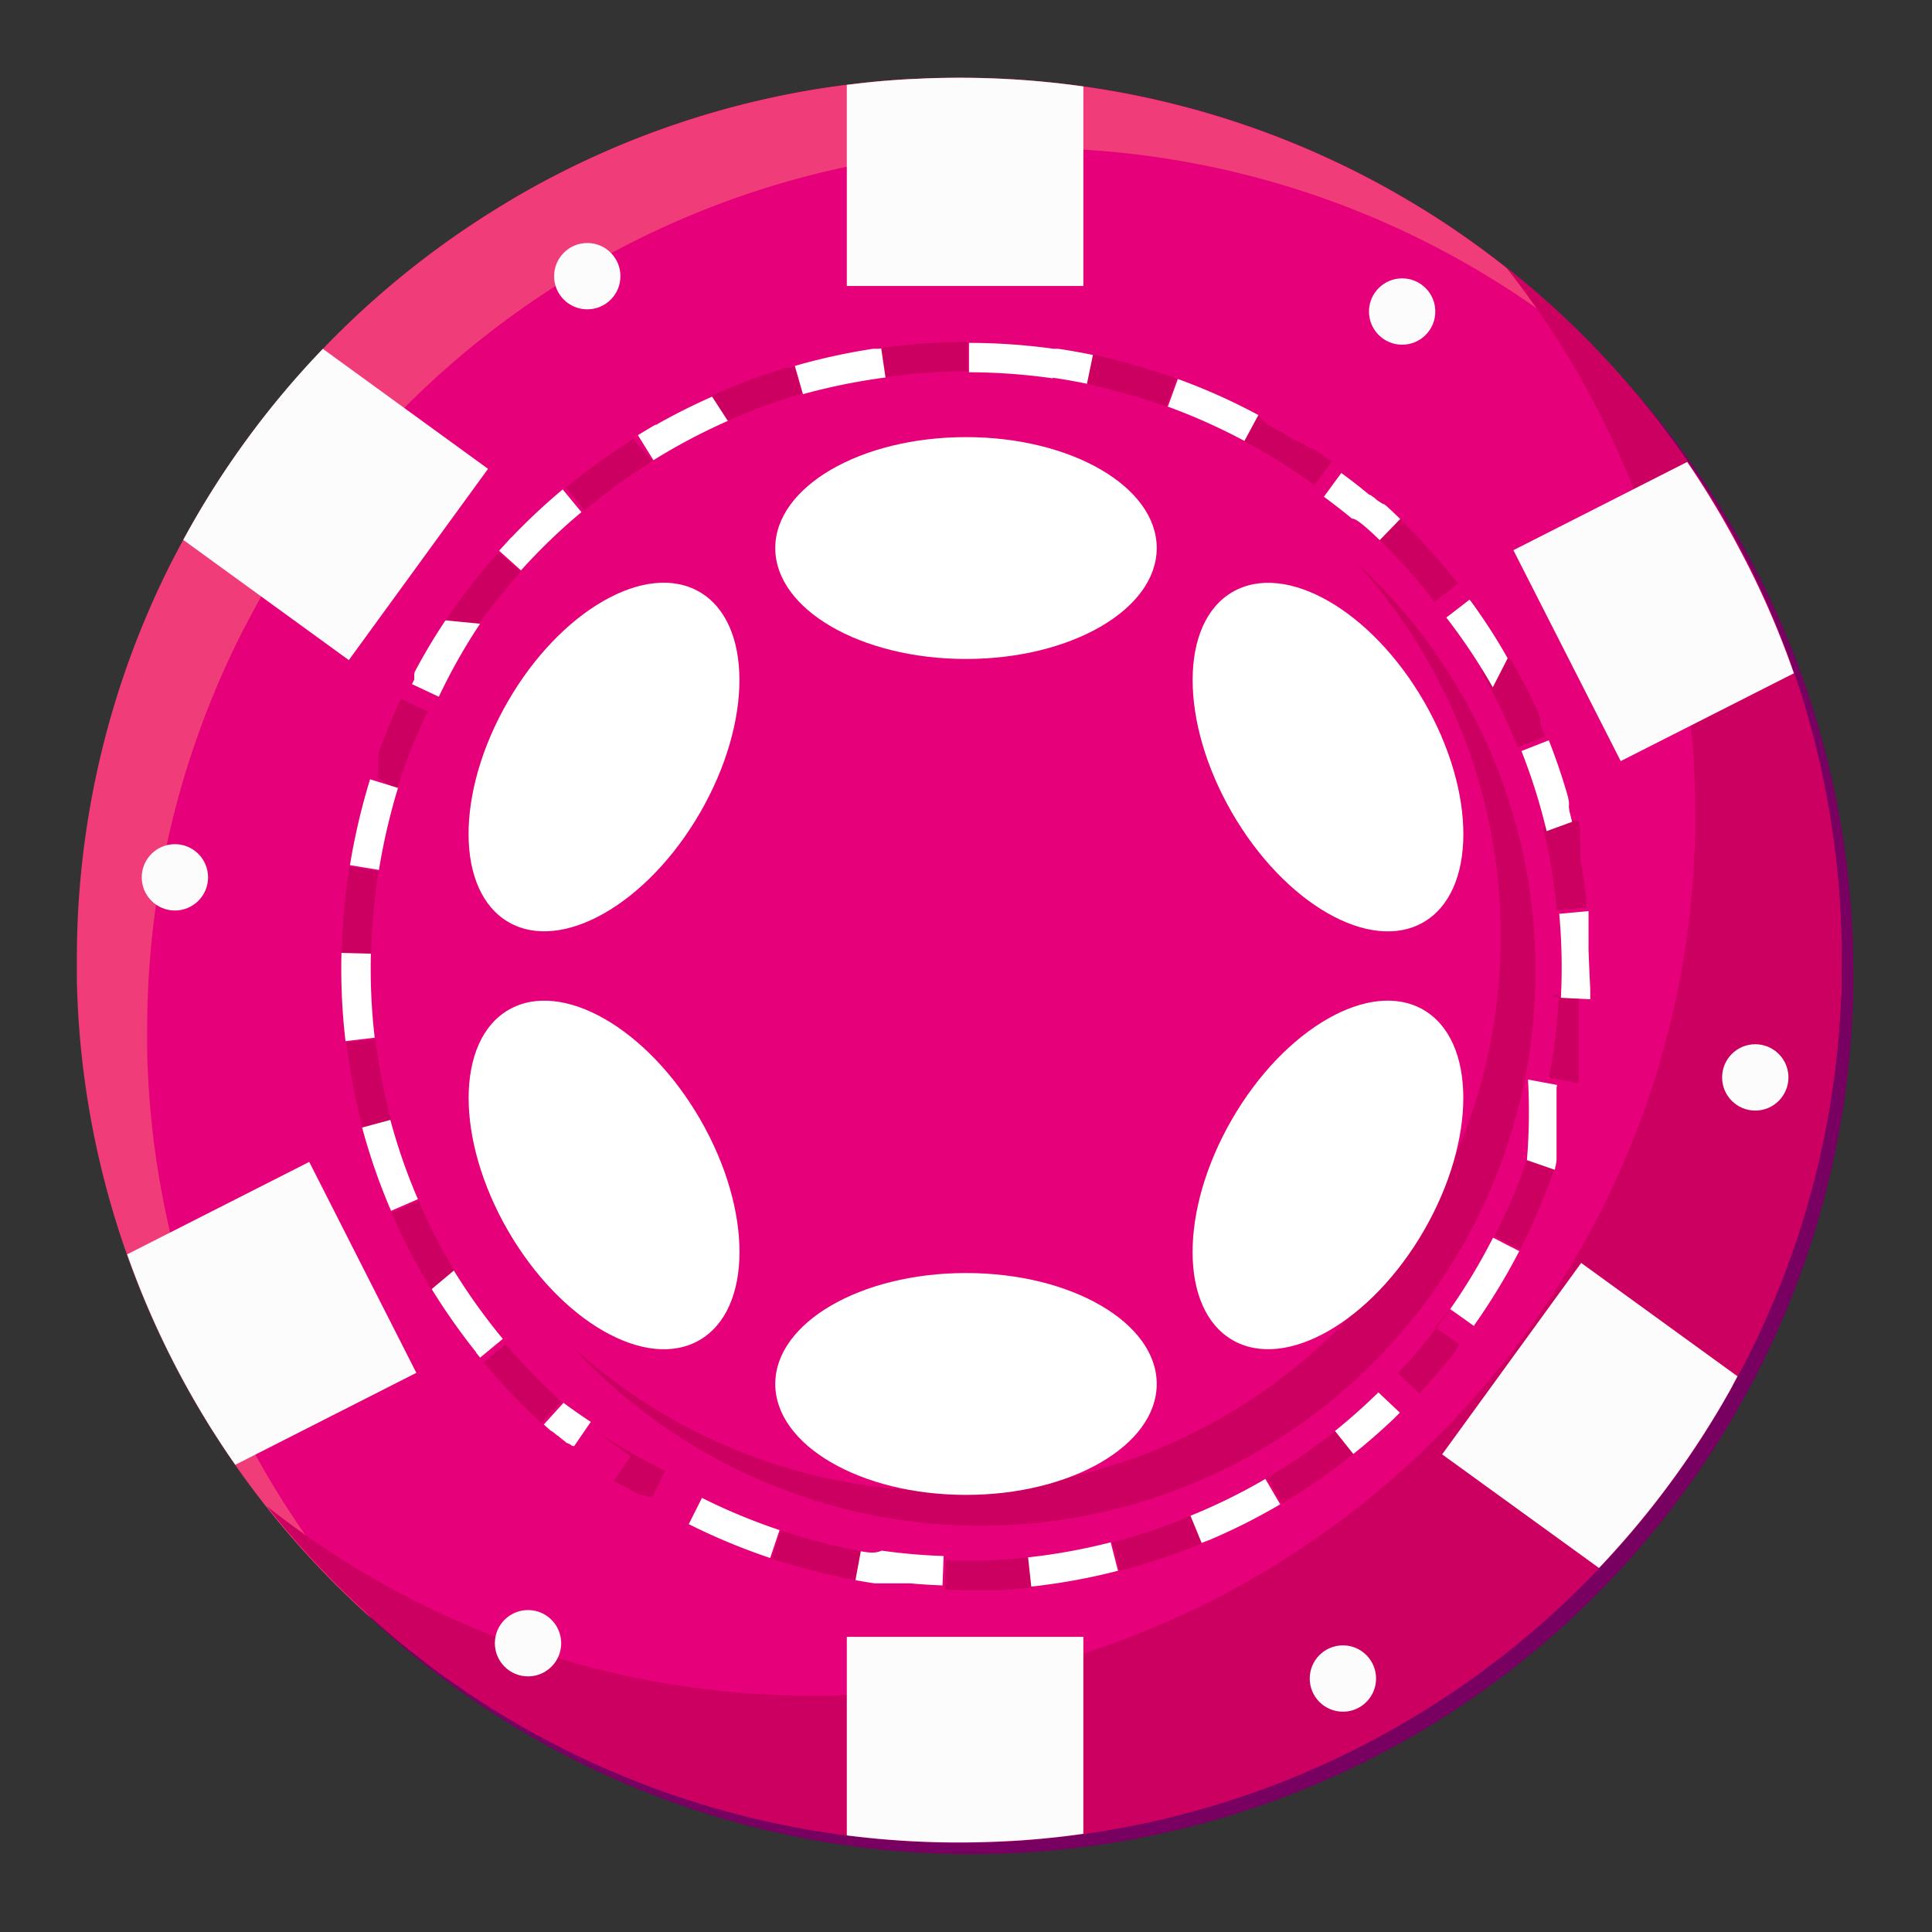
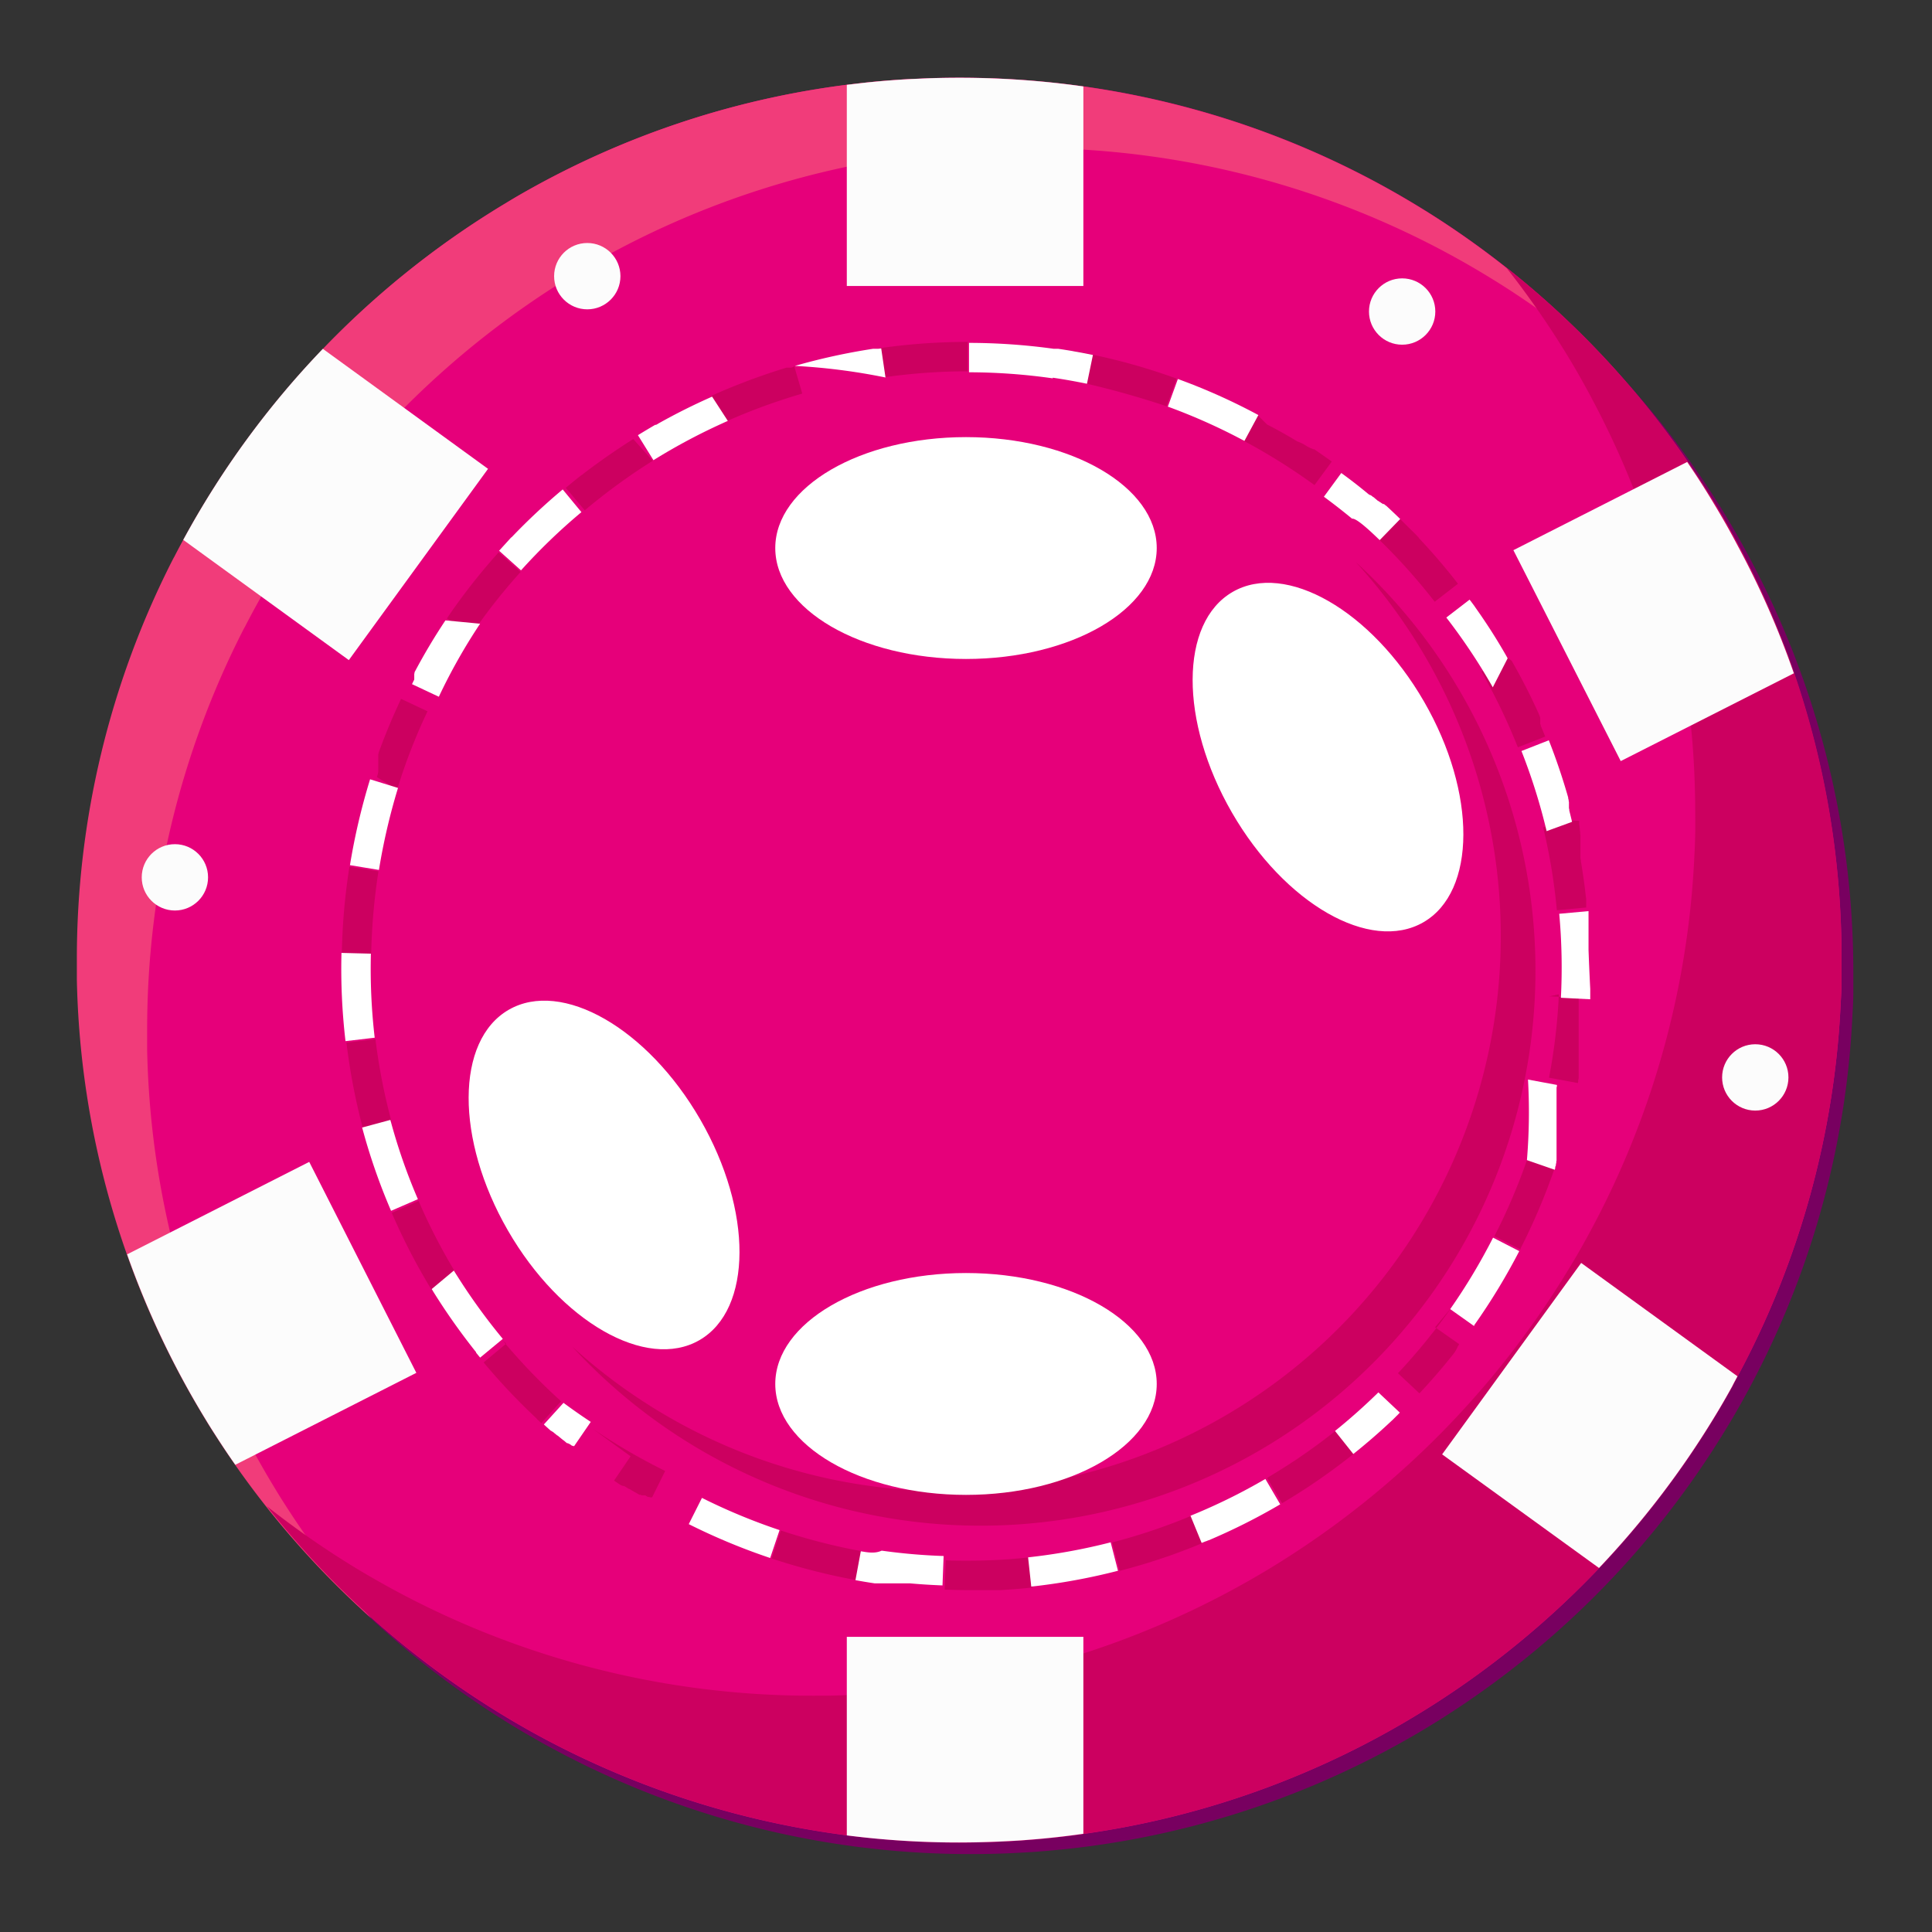
<svg xmlns="http://www.w3.org/2000/svg" viewBox="0 0 360 360">
  <rect x="0" y="0" width="360" height="360" fill="#333333" stroke="none" />
  <defs>
    <style>.cls-4{fill:#cc0060}.cls-5{fill:#fcfcfc}.cls-6{fill:#fff}</style>
  </defs>
  <g id="Слой_16" data-name="Слой 16">
    <path d="M345.34 181.1v3.84c0 1.28-.08 2.77-.16 4.15a163 163 0 0 1-20.24 71.46c-1.06 1.93-2.17 3.85-3.32 5.72a165 165 0 0 1-51.5 53q-1.87 1.22-3.78 2.38A163.66 163.66 0 0 1 193.63 345c-.77.07-1.55.12-2.32.16-3.43.21-6.9.32-10.38.32a163.73 163.73 0 0 1-80.41-21c-1.55-.87-3.08-1.76-4.61-2.68a165.4 165.4 0 0 1-53.78-52.59c-.57-.89-1.13-1.79-1.68-2.69a163.54 163.54 0 0 1-23.9-81.86v-3.62a163.5 163.5 0 0 1 17.86-74.59 5 5 0 0 1 .27-.52 164.93 164.93 0 0 1 61.5-65.78l.91-.54c.31-.2.63-.38.93-.56A163.3 163.3 0 0 1 163 17.64c3-.32 5.94-.55 8.94-.72h1.1c2.61-.13 5.21-.2 7.84-.2a163.64 163.64 0 0 1 85.47 24c1.78 1.09 3.53 2.19 5.26 3.34a165.4 165.4 0 0 1 50 52.1q2.32 3.86 4.44 7.85a163.6 163.6 0 0 1 19.29 77.09" style="fill:#780060" />
    <path d="M343.15 178.9v3.85c0 1.28-.08 2.76-.16 4.14a163.14 163.14 0 0 1-19.2 69.56c-.34.64-.69 1.28-1 1.91-1.07 1.93-2.17 3.85-3.32 5.72a165.1 165.1 0 0 1-51.5 53q-1.87 1.21-3.78 2.37a163.2 163.2 0 0 1-62.24 22.27q-5.16.74-10.43 1.14c-.77.06-1.55.12-2.33.16q-5.15.31-10.38.32a164.4 164.4 0 0 1-80.41-21c-1.54-.88-3.08-1.76-4.6-2.69a165.3 165.3 0 0 1-49.87-46.72c-1.35-1.92-2.65-3.88-3.92-5.87-.57-.88-1.13-1.78-1.67-2.68a163.8 163.8 0 0 1-23.9-81.86v-3.63a163.66 163.66 0 0 1 17.85-74.59c.09-.17.18-.35.28-.51.55-1.08 1.12-2.14 1.7-3.2A164.8 164.8 0 0 1 94 38l.91-.55c.31-.2.62-.37.93-.56a163.2 163.2 0 0 1 62-21.1l3.06-.36c3-.33 5.94-.56 8.94-.72l1.1-.05c2.61-.13 5.2-.19 7.83-.19a165 165 0 0 1 23.14 1.62 163.2 163.2 0 0 1 62.34 22.33c1.77 1.08 3.53 2.19 5.26 3.34a165.2 165.2 0 0 1 45 44.3q2.63 3.83 5 7.8 2.33 3.84 4.44 7.85a162 162 0 0 1 10.32 23.72 164 164 0 0 1 8.88 53.47" style="fill:#e6007a" />
    <path d="M301.39 69.41a165 165 0 0 0-18.82-14.53c-1.73-1.15-3.49-2.26-5.26-3.34a163.6 163.6 0 0 0-85.48-23.95c-2.63 0-5.23.06-7.84.19h-1.09c-3 .16-6 .39-8.95.72a163.2 163.2 0 0 0-65 21.46c-.31.19-.63.36-.93.56s-.62.36-.91.55a164.86 164.86 0 0 0-61.5 65.78c-.1.16-.19.34-.28.51A163.66 163.66 0 0 0 27.42 192v3.63a163.44 163.44 0 0 0 23.9 81.86c.54.9 1.1 1.8 1.67 2.68a165 165 0 0 0 16.19 21.37 165.4 165.4 0 0 1-29.29-34.47c-.57-.88-1.13-1.78-1.67-2.68a163.54 163.54 0 0 1-23.9-81.86v-3.63a163.7 163.7 0 0 1 17.85-74.59c.09-.17.18-.35.28-.51A164.93 164.93 0 0 1 94 38l.91-.55.93-.56a163.3 163.3 0 0 1 65.06-21.46c3-.33 5.94-.56 8.94-.72h1.1c2.61-.14 5.2-.2 7.83-.2a163.67 163.67 0 0 1 85.48 23.95c1.77 1.08 3.53 2.19 5.26 3.34a165.8 165.8 0 0 1 31.88 27.61" style="fill:#f13c7a" />
    <path d="M343.15 178.9v3.85c0 1.28-.08 2.76-.16 4.14a163.14 163.14 0 0 1-19.2 69.56c-.34.64-.69 1.28-1 1.91-1.07 1.93-2.17 3.85-3.32 5.72-.77 1.27-1.55 2.52-2.36 3.76-.4.62-.8 1.24-1.21 1.86q-2.86 4.31-6 8.42c-.34.45-.67.89-1 1.33s-.59.77-.9 1.15c-.41.54-.84 1.07-1.27 1.6-.73.9-1.47 1.8-2.22 2.68-.46.56-.94 1.11-1.42 1.66s-1.1 1.27-1.66 1.89-1 1.13-1.53 1.69-1.27 1.37-1.91 2.05a165.2 165.2 0 0 1-30 24.89q-1.87 1.21-3.78 2.37a163.2 163.2 0 0 1-62.24 22.27q-5.16.74-10.43 1.14c-.77.06-1.55.12-2.33.16q-5.15.31-10.38.32a164.4 164.4 0 0 1-80.41-21c-1.54-.88-3.08-1.76-4.6-2.69a165.1 165.1 0 0 1-44.13-39 165 165 0 0 0 16.78 11.66c1.53.92 3.06 1.81 4.61 2.68a163.73 163.73 0 0 0 80.41 21c2.14 0 4.28 0 6.4-.13 1.33 0 2.66-.11 4-.19.77 0 1.55-.1 2.32-.16a163.9 163.9 0 0 0 72.67-23.4q1.91-1.17 3.78-2.38a165.1 165.1 0 0 0 51.5-53c1.15-1.87 2.26-3.79 3.32-5.72a163 163 0 0 0 20.24-71.46c.08-1.39.13-2.77.16-4.15s0-2.56 0-3.85q0-8.27-.8-16.31a163.5 163.5 0 0 0-18.41-60.85q-2.11-4-4.44-7.85a166 166 0 0 0-11.62-16.74 165 165 0 0 1 33.93 36.29c1.14 1.66 2.25 3.35 3.33 5 .58.91 1.15 1.83 1.71 2.75q2.33 3.84 4.44 7.85c.38.72.76 1.44 1.13 2.17.24.45.47.92.7 1.38s.61 1.2.9 1.8q1.36 2.8 2.62 5.67c.29.65.57 1.31.85 2s.57 1.34.84 2c.2.48.4 1 .58 1.45s.37.92.55 1.39.27.7.4 1c.23.58.45 1.17.66 1.76.35 1 .69 1.91 1 2.87 0 .07.05.13.07.2a164 164 0 0 1 8.83 53.54" class="cls-4" />
    <path d="M201.87 16.11v37.18h-44.08V15.81l3.06-.36c3-.33 5.94-.56 8.94-.72l1.1-.05c2.61-.13 5.2-.19 7.83-.19a165 165 0 0 1 23.15 1.62m0 288.89v36.7q-5.16.74-10.43 1.14c-.77.06-1.55.12-2.33.16q-5.15.31-10.38.32a165 165 0 0 1-20.94-1.32v-37Zm132.39-179.54L302 141.82l-20-39.3 32.38-16.44q2.63 3.83 5 7.8 2.33 3.84 4.44 7.85a162 162 0 0 1 10.44 23.73M77.58 255.81l-33.73 17.13c-1.35-1.92-2.65-3.88-3.92-5.87-.57-.88-1.13-1.78-1.67-2.68a163.6 163.6 0 0 1-14.57-30.66l33.93-17.23Zm246.17.64c-.34.64-.69 1.28-1 1.91-1.07 1.93-2.17 3.85-3.32 5.72a165.7 165.7 0 0 1-21.48 28.09L268.72 271l25.91-35.67ZM90.94 87.36 65 123l-30.85-22.4A164.6 164.6 0 0 1 60.16 65Z" class="cls-5" />
    <circle cx="261.27" cy="58.05" r="6.18" class="cls-5" />
-     <circle cx="98.39" cy="306.19" r="6.18" class="cls-5" />
    <circle cx="327.07" cy="200.76" r="6.18" class="cls-5" />
    <circle cx="32.59" cy="163.48" r="6.18" class="cls-5" />
-     <circle cx="250.23" cy="312.77" r="6.18" class="cls-5" />
    <circle cx="109.43" cy="51.46" r="6.18" class="cls-5" />
    <path d="M286.11 180.87a103.41 103.41 0 0 1-179.48 70.06 103.42 103.42 0 0 0 146-146.2 103.18 103.18 0 0 1 33.48 76.14" class="cls-4" />
    <path d="M180.32 63.71h-.62a115 115 0 0 0-15.76 1.17l.78 5.43a109 109 0 0 1 15.6-1.12zm-32.44 4.66-.49.14h-.85a120 120 0 0 0-14 5.25l2.25 5a112 112 0 0 1 14.7-5.42l-1.54-5.26ZM118 81.81q-4.76 3-9.22 6.41l-.1.08-.1.08-.09.08-.09.07h-.06q-1.47 1.16-2.91 2.37l3.53 4.19a113 113 0 0 1 12.66-9.23zm-25.09 21.11A117 117 0 0 0 84.82 113l-.07.1-.07.1-.08.1c-.45.64-.89 1.29-1.32 1.94l4.56 3A109 109 0 0 1 97 106.58zm-18.16 27.27q-2.32 4.91-4.21 10.09v.12l-.06.17v3.32l-.06.18v.12l-.19.61 3.77 2.32a108 108 0 0 1 5.66-14.58l-5-2.35Zm-9.64 31.32a118 118 0 0 0-1.42 16.37l5.47.1a115.5 115.5 0 0 1 1.36-15.62zM70 193.64l-5.44.65a117 117 0 0 0 3.1 16.13l5.3-1.41a111 111 0 0 1-3-15.37Zm8 30.14L73 226a114 114 0 0 0 7.57 14.58l4.67-2.87A109 109 0 0 1 78 223.78m16.33 26.58-4.21 3.51a116 116 0 0 0 9.69 10.28l.09.09.09.08v.05l.88.81 3.68-4.07a112 112 0 0 1-10.85-11.29Zm23.17 21-3.08 4.53 1 .68.1.07.1.06.1.06h.06l.09.06h.06l.11.06h.21l.11.06.11.06.11.06.11.07.11.07.37.23h.07l.11.06.22.13.22.13.11.06.12.07.11.07.11.06.15.08.11.06.11.07.1.06.11.06.11.06.1.06.1.06h.25l.09.06.1.06h.66l.1.06.1.06.11.06.1.06.11.06h.24l.1.06h.42l2.43-4.91a115 115 0 0 1-13.55-7.89Zm28 13.83-1.72 5.21a117 117 0 0 0 15.92 4.06l1-5.39a111.5 111.5 0 0 1-15.18-3.88Zm46.36 5a106 106 0 0 1-11.56.62c-1.35 0-2.72 0-4.07-.07l-.2 5.48c1.22 0 2.44.07 3.66.07h6.77q3-.17 6-.49l-.59-5.45Zm30.21-7.78a109.5 109.5 0 0 1-14.83 5l1.37 5.3a113 113 0 0 0 15.57-5.23l-2.11-5.06ZM249 266.5a109 109 0 0 1-11.66 8.14l-1.23.75 2.78 4.71.73-.43.4-.24a114 114 0 0 0 12.23-8.55zm21.38-22.76a112 112 0 0 1-9.89 12.14l4 3.75q3.23-3.44 6.16-7.12l.21-.27.13-.17.06-.07.07-.1v-.05l.15-.2v-.05l.15-.2v-.1l.15-.21v-.1c.05-.07.1-.14.14-.21l.11-.16v-.05l.07-.11-4.48-3.15Zm14.23-27.81a112 112 0 0 1-6.14 14.4l4.88 2.5v-.22a117 117 0 0 0 6.32-14.88l-5.18-1.79Zm5.86-30.65a108 108 0 0 1-1.83 15.53l5.38 1 .06-.29v-.21c0-.13.05-.26.08-.4v-.25a2 2 0 0 0 0-.22V185.9l-5.47-.25Zm2.41-32.39-5.33 1.28a110.5 110.5 0 0 1 2.55 15.44l5.46-.51v-1.45c0-.15 0-.3-.05-.45v-.06q-.37-3.33-.93-6.63v-.12l-.09-.51v-4.27l-.05-.22V155l-.06-.28v-.3l-.06-.28v-.26a3 3 0 0 1-.07-.27v-.66Zm-12.07-30.46-4.76 2.71a113 113 0 0 1 6.78 14.11l5.1-2c-.27-.68-.55-1.35-.83-2v-.11l-.1-.24v-1.19l-.07-.15v-.05a3 3 0 0 0-.14-.31v-.05q-2.31-5.15-5.1-10Zm-20.1-25.89-3.82 3.93a111 111 0 0 1 10.45 11.66l4.33-3.36q-3.27-4.22-6.93-8.13l-.36-.38v-.05l-.38-.41-.23-.24-.2-.2-.16-.16-.12-.12-.1-.1-.09-.09-.09-.08Zm-26.48-19.28-2.58 4.84c1.95 1 3.89 2.14 5.79 3.29 2.56 1.56 5.08 3.25 7.5 5l3.22-4.39q-1.5-1.065-3-2.1l-.14-.1-.13-.09h-.2l-.12-.08h-.05l-.13-.08h-.11l-.12-.08h-.05l-.18-.12h-.06l-.18-.12h-.05l-.18-.12-.25-.16-.25-.15-.18-.11h-.06l-.18-.12h-.06l-.18-.12h-.06l-.13-.07h-.06l-.12-.08h-.11l-.11-.07-.23-.13a85 85 0 0 0-5.38-3ZM200 65.34l-1.12 5.36a165 165 0 0 1 18.5 5l1.87-5.15a114 114 0 0 0-15.8-4.49Z" class="cls-4" />
-     <path d="M80.44 240.2a119 119 0 0 0 8.11 11.56l.08.1.08.09v.1c.25.31.5.62.76.92l4.22-3.49a112 112 0 0 1-9.12-12.73Zm24.41-149a116 116 0 0 0-9.46 8.85l-.09.09h-.05l-.08.09-.08.09-2.09 2.3 4.08 3.66a110 110 0 0 1 11.26-10.85Zm-3.51 174.23.9.82.09.08.09.08.09.08.06.05.09.08h.06l.1.08.07.06h.07l.07.06.1.08.1.08.1.09.1.08.1.08.33.27h.06l.09.08.2.17.2.16.1.09.1.08.1.08.1.08.14.11.1.07.1.08.1.08.09.08.09.08.09.07.09.07.06.05h.17l.09.06.08.06h.1l.09.07.1.07.09.07.1.07.09.07h.15l.1.07h.15l3.1-4.52a114 114 0 0 1-5.08-3.55Zm27 18.57a117 117 0 0 0 15.17 6.31l1.75-5.2a111 111 0 0 1-14.46-6Zm4.35-210.09c-3.42 1.51-6.78 3.19-10 5l-.11.07-.1.06-.11.06-.11.06h-.17c-1.08.63-2.15 1.27-3.22 1.93l2.89 4.66a112 112 0 0 1 13.86-7.32Zm160.24 79.23c-.17-.71-.34-1.41-.52-2.12a.13.13 0 0 0 0-.06v-.12l-.06-.25v-1.13s0-.11-.05-.16v-.21l-.09-.32v-.16q-1.55-5.43-3.61-10.67l-5.1 2a110.4 110.4 0 0 1 4.69 14.93ZM164.2 64.92l-.51.07h-1a117 117 0 0 0-14.58 3.19l1.51 5.27A114 114 0 0 1 165 70.34Zm-90 81.91-5.24-1.62a120 120 0 0 0-3.75 16l5.4.89a116 116 0 0 1 3.55-15.27Zm-6.72 63.27a113 113 0 0 0 5.39 15.52l5-2.17a107.5 107.5 0 0 1-5.13-14.77ZM83 115.6c-2 3-3.88 6.14-5.61 9.39l-.06.11-.09.17a.5.5 0 0 1 0 .11v.06l-.05.1v.98a.5.5 0 0 0 0 .11l-.08.16-.06.11c-.09.19-.18.39-.28.58l5 2.35a106.4 106.4 0 0 1 7.69-13.61Zm-13.89 62.1-5.48-.14a115.5 115.5 0 0 0 .75 16.44l5.44-.64a111 111 0 0 1-.71-15.66m179.65 88.94 3.41 4.29q3.69-2.94 7.12-6.17l.25-.23.15-.15.07-.07.09-.09.18-.18.18-.18.18-.18h.05v-.05l.18-.18.13-.14.09-.09-4-3.77a112 112 0 0 1-8.08 7.19m8.33-166 3.82-3.93c-.87-.85-1.75-1.68-2.65-2.51h-.05l-.12-.11a1 1 0 0 1-.13-.11l-.07-.06h-.2l-.1-.09h-.05l-.11-.1h-.05l-.05-.05-.11-.09h-.05l-.16-.14h-.06l-.17-.14h-.05l-.17-.15-.23-.19-.22-.19-.17-.15h-.06l-.17-.14-.16-.14h-.05l-.11-.09h-.1l-.11-.09h-.06l-.1-.08-.2-.16q-2.41-2-4.89-3.79l-3.24 4.42c1.77 1.3 3.54 2.68 5.25 4.09.75-.12 3 1.91 5.15 4Zm13.13 143.29 4.47 3.17v-.15a117 117 0 0 0 8.4-13.82l-4.88-2.51a111 111 0 0 1-7.99 13.32Zm10.71-121.27q-2.62-4.65-5.69-9l-.3-.43-.26-.38-.2-.27-.17-.23-.14-.18-.09-.13-.09-.11-.08-.1a1 1 0 0 1-.07-.1l-4.34 3.34a111 111 0 0 1 8.66 13Zm3.59 93.51 5.18 1.8.09-.28v-.16c0-.13.08-.26.13-.39v-.24a2 2 0 0 0 .07-.21v-.28a1 1 0 0 0 .05-.15v-8.79a1 1 0 0 0 0-.14v-4.56c0-.1 0-.21.07-.31v-.3l-5.39-1a108.5 108.5 0 0 1-.2 15.02ZM296 177v-6.14a3 3 0 0 1 0-.29v-.8l-5.46.5a110.5 110.5 0 0 1 .31 15.65l5.47.28v-1.89q-.2-3.94-.32-7.31M191.57 290.19l.59 5.45a115 115 0 0 0 16.16-2.95l-1.36-5.3a110 110 0 0 1-15.39 2.8m31.59-8.3-1.33.55 2.08 5.07.78-.32h.05l.43-.18h.05a114 114 0 0 0 13.33-6.7l-2.77-4.73a108.5 108.5 0 0 1-12.62 6.31m-27-211.51c2.13.31 4.27.69 6.38 1.13l1.11-5.37q-3.23-.67-6.48-1.15h-.84a116 116 0 0 0-15.77-1.1v5.48a111 111 0 0 1 15.61 1.13ZM160.4 289.05l-1 5.39c1.2.22 2.4.42 3.61.6h6.61c2 .18 4 .3 6 .38l.21-5.48a109 109 0 0 1-11.54-1c-1.21.57-2.56.35-3.89.11m74.08-211.71a113 113 0 0 0-15-6.72l-1.87 5.15a110 110 0 0 1 14.27 6.39Z" class="cls-6" />
+     <path d="M80.44 240.2a119 119 0 0 0 8.11 11.56l.08.1.08.09v.1c.25.31.5.62.76.92l4.22-3.49a112 112 0 0 1-9.12-12.73Zm24.41-149a116 116 0 0 0-9.46 8.85l-.09.09h-.05l-.08.09-.08.09-2.09 2.3 4.08 3.66a110 110 0 0 1 11.26-10.85Zm-3.51 174.23.9.82.09.08.09.08.09.08.06.05.09.08h.06l.1.08.07.06h.07l.07.06.1.08.1.08.1.09.1.08.1.08.33.27h.06l.09.08.2.17.2.16.1.09.1.08.1.08.1.08.14.11.1.07.1.08.1.08.09.08.09.08.09.07.09.07.06.05h.17l.09.06.08.06h.1l.09.07.1.07.09.07.1.07.09.07h.15l.1.07h.15l3.1-4.52a114 114 0 0 1-5.08-3.55Zm27 18.57a117 117 0 0 0 15.17 6.31l1.75-5.2a111 111 0 0 1-14.46-6Zm4.35-210.09c-3.42 1.51-6.78 3.19-10 5l-.11.07-.1.06-.11.06-.11.06h-.17c-1.08.63-2.15 1.27-3.22 1.93l2.89 4.66a112 112 0 0 1 13.86-7.32Zm160.24 79.23c-.17-.71-.34-1.41-.52-2.12a.13.13 0 0 0 0-.06v-.12l-.06-.25v-1.13s0-.11-.05-.16v-.21l-.09-.32v-.16q-1.55-5.43-3.61-10.67l-5.1 2a110.4 110.4 0 0 1 4.69 14.93ZM164.2 64.92l-.51.07h-1a117 117 0 0 0-14.58 3.19A114 114 0 0 1 165 70.34Zm-90 81.91-5.24-1.62a120 120 0 0 0-3.75 16l5.4.89a116 116 0 0 1 3.55-15.27Zm-6.72 63.27a113 113 0 0 0 5.39 15.52l5-2.17a107.5 107.5 0 0 1-5.13-14.77ZM83 115.6c-2 3-3.88 6.14-5.61 9.39l-.06.11-.09.17a.5.5 0 0 1 0 .11v.06l-.05.1v.98a.5.5 0 0 0 0 .11l-.08.16-.06.11c-.09.19-.18.39-.28.58l5 2.35a106.4 106.4 0 0 1 7.69-13.61Zm-13.89 62.1-5.48-.14a115.5 115.5 0 0 0 .75 16.44l5.44-.64a111 111 0 0 1-.71-15.66m179.65 88.94 3.41 4.29q3.69-2.94 7.12-6.17l.25-.23.15-.15.07-.07.09-.09.18-.18.18-.18.18-.18h.05v-.05l.18-.18.13-.14.09-.09-4-3.77a112 112 0 0 1-8.08 7.19m8.33-166 3.82-3.93c-.87-.85-1.75-1.68-2.65-2.51h-.05l-.12-.11a1 1 0 0 1-.13-.11l-.07-.06h-.2l-.1-.09h-.05l-.11-.1h-.05l-.05-.05-.11-.09h-.05l-.16-.14h-.06l-.17-.14h-.05l-.17-.15-.23-.19-.22-.19-.17-.15h-.06l-.17-.14-.16-.14h-.05l-.11-.09h-.1l-.11-.09h-.06l-.1-.08-.2-.16q-2.41-2-4.89-3.79l-3.24 4.42c1.77 1.3 3.54 2.68 5.25 4.09.75-.12 3 1.91 5.15 4Zm13.13 143.29 4.47 3.17v-.15a117 117 0 0 0 8.4-13.82l-4.88-2.51a111 111 0 0 1-7.99 13.32Zm10.71-121.27q-2.62-4.65-5.69-9l-.3-.43-.26-.38-.2-.27-.17-.23-.14-.18-.09-.13-.09-.11-.08-.1a1 1 0 0 1-.07-.1l-4.34 3.34a111 111 0 0 1 8.66 13Zm3.59 93.51 5.18 1.8.09-.28v-.16c0-.13.08-.26.13-.39v-.24a2 2 0 0 0 .07-.21v-.28a1 1 0 0 0 .05-.15v-8.79a1 1 0 0 0 0-.14v-4.56c0-.1 0-.21.07-.31v-.3l-5.39-1a108.5 108.5 0 0 1-.2 15.02ZM296 177v-6.14a3 3 0 0 1 0-.29v-.8l-5.46.5a110.5 110.5 0 0 1 .31 15.65l5.47.28v-1.89q-.2-3.94-.32-7.31M191.57 290.19l.59 5.45a115 115 0 0 0 16.16-2.95l-1.36-5.3a110 110 0 0 1-15.39 2.8m31.59-8.3-1.33.55 2.08 5.07.78-.32h.05l.43-.18h.05a114 114 0 0 0 13.33-6.7l-2.77-4.73a108.5 108.5 0 0 1-12.62 6.31m-27-211.51c2.13.31 4.27.69 6.38 1.13l1.11-5.37q-3.23-.67-6.48-1.15h-.84a116 116 0 0 0-15.77-1.1v5.48a111 111 0 0 1 15.61 1.13ZM160.4 289.05l-1 5.39c1.2.22 2.4.42 3.61.6h6.61c2 .18 4 .3 6 .38l.21-5.48a109 109 0 0 1-11.54-1c-1.21.57-2.56.35-3.89.11m74.08-211.71a113 113 0 0 0-15-6.72l-1.87 5.15a110 110 0 0 1 14.27 6.39Z" class="cls-6" />
    <ellipse cx="180" cy="102.12" class="cls-6" rx="35.54" ry="20.67" />
    <ellipse cx="180" cy="257.88" class="cls-6" rx="35.54" ry="20.67" />
-     <ellipse cx="112.55" cy="141.06" class="cls-6" rx="35.54" ry="20.69" transform="rotate(-60 112.547 141.062)" />
-     <ellipse cx="247.45" cy="218.94" class="cls-6" rx="35.54" ry="20.67" transform="rotate(-60 247.44 218.942)" />
    <ellipse cx="112.56" cy="218.94" class="cls-6" rx="20.69" ry="35.54" transform="rotate(-30 112.555 218.94)" />
    <ellipse cx="247.45" cy="141.07" class="cls-6" rx="20.67" ry="35.54" transform="rotate(-30 247.461 141.067)" />
  </g>
</svg>